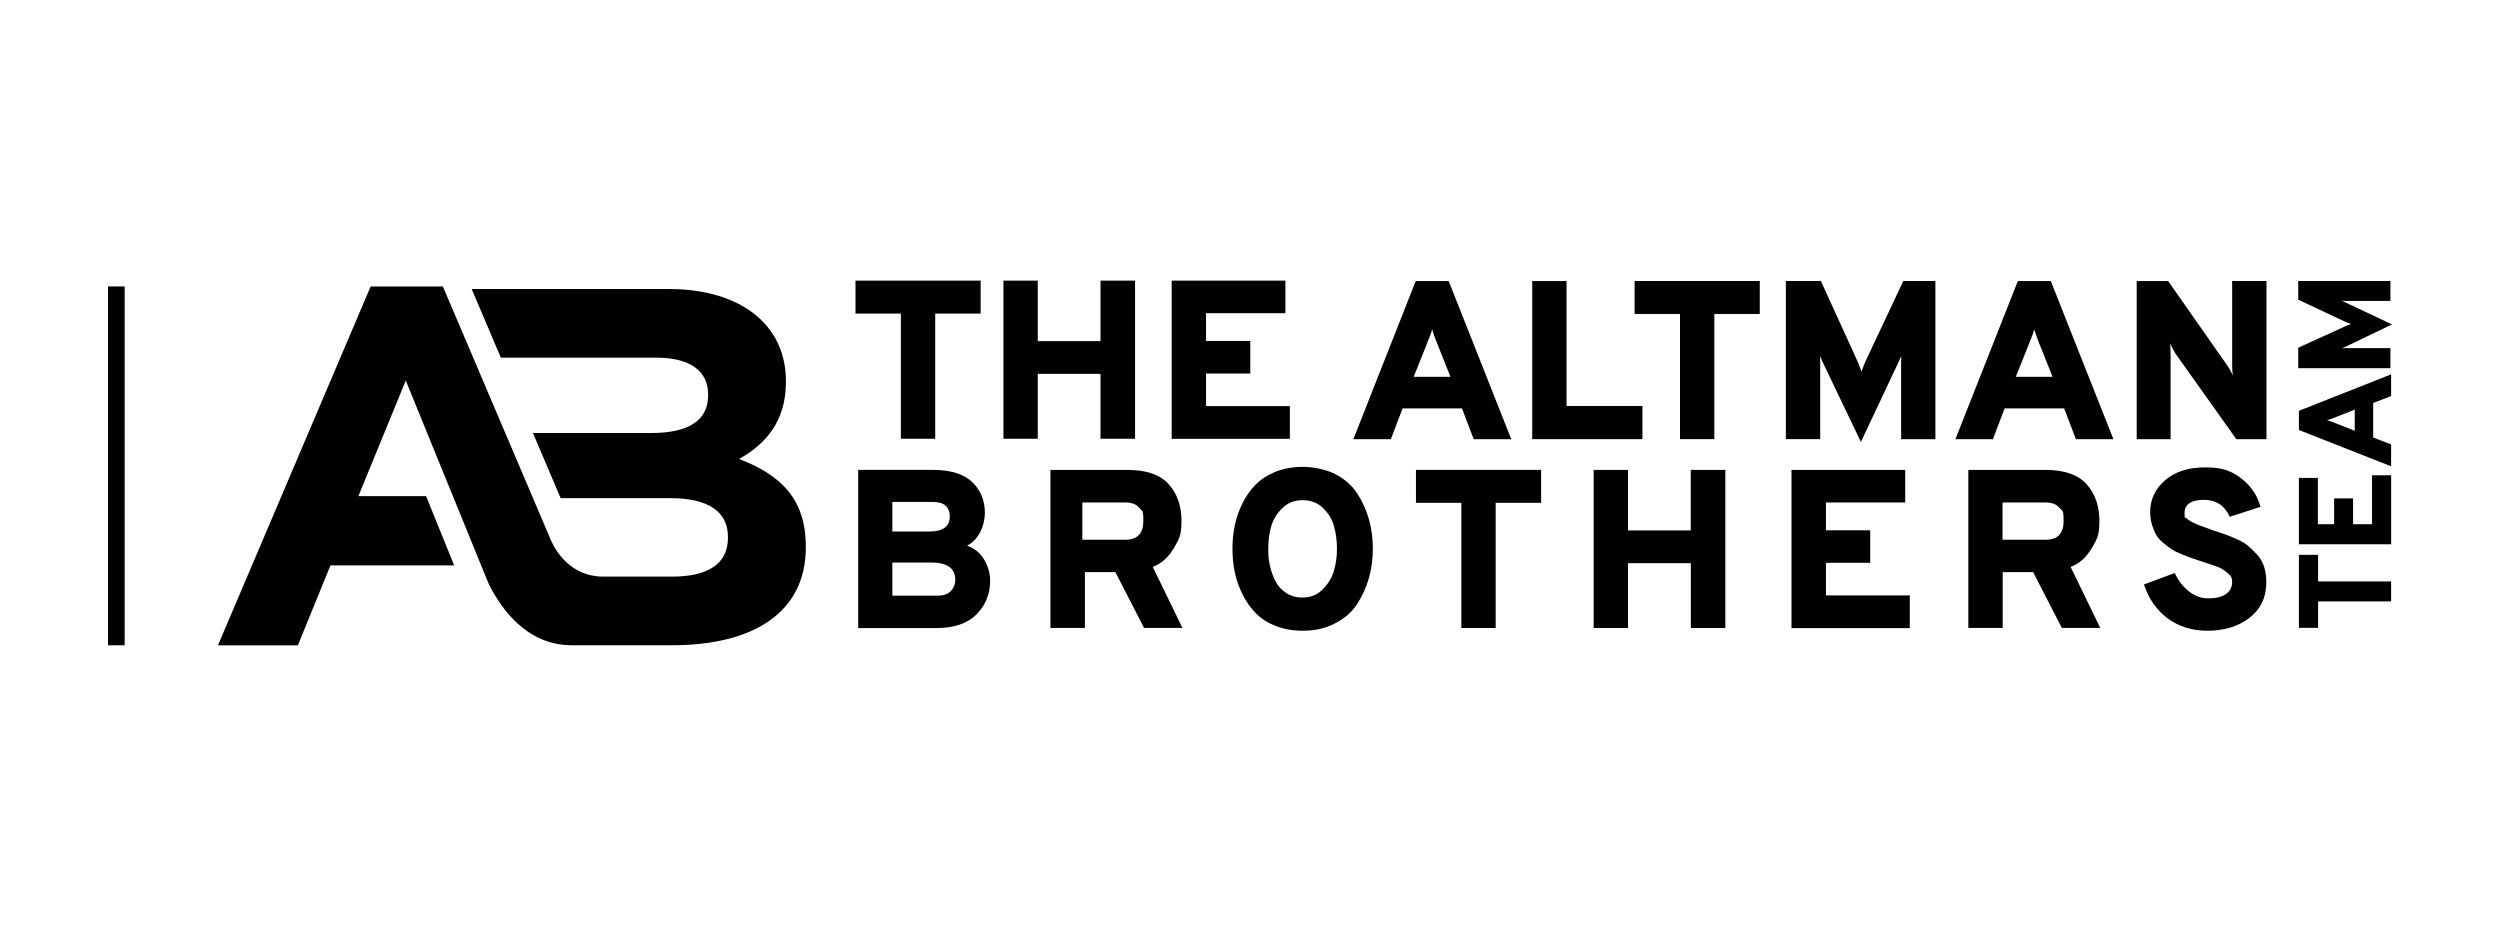
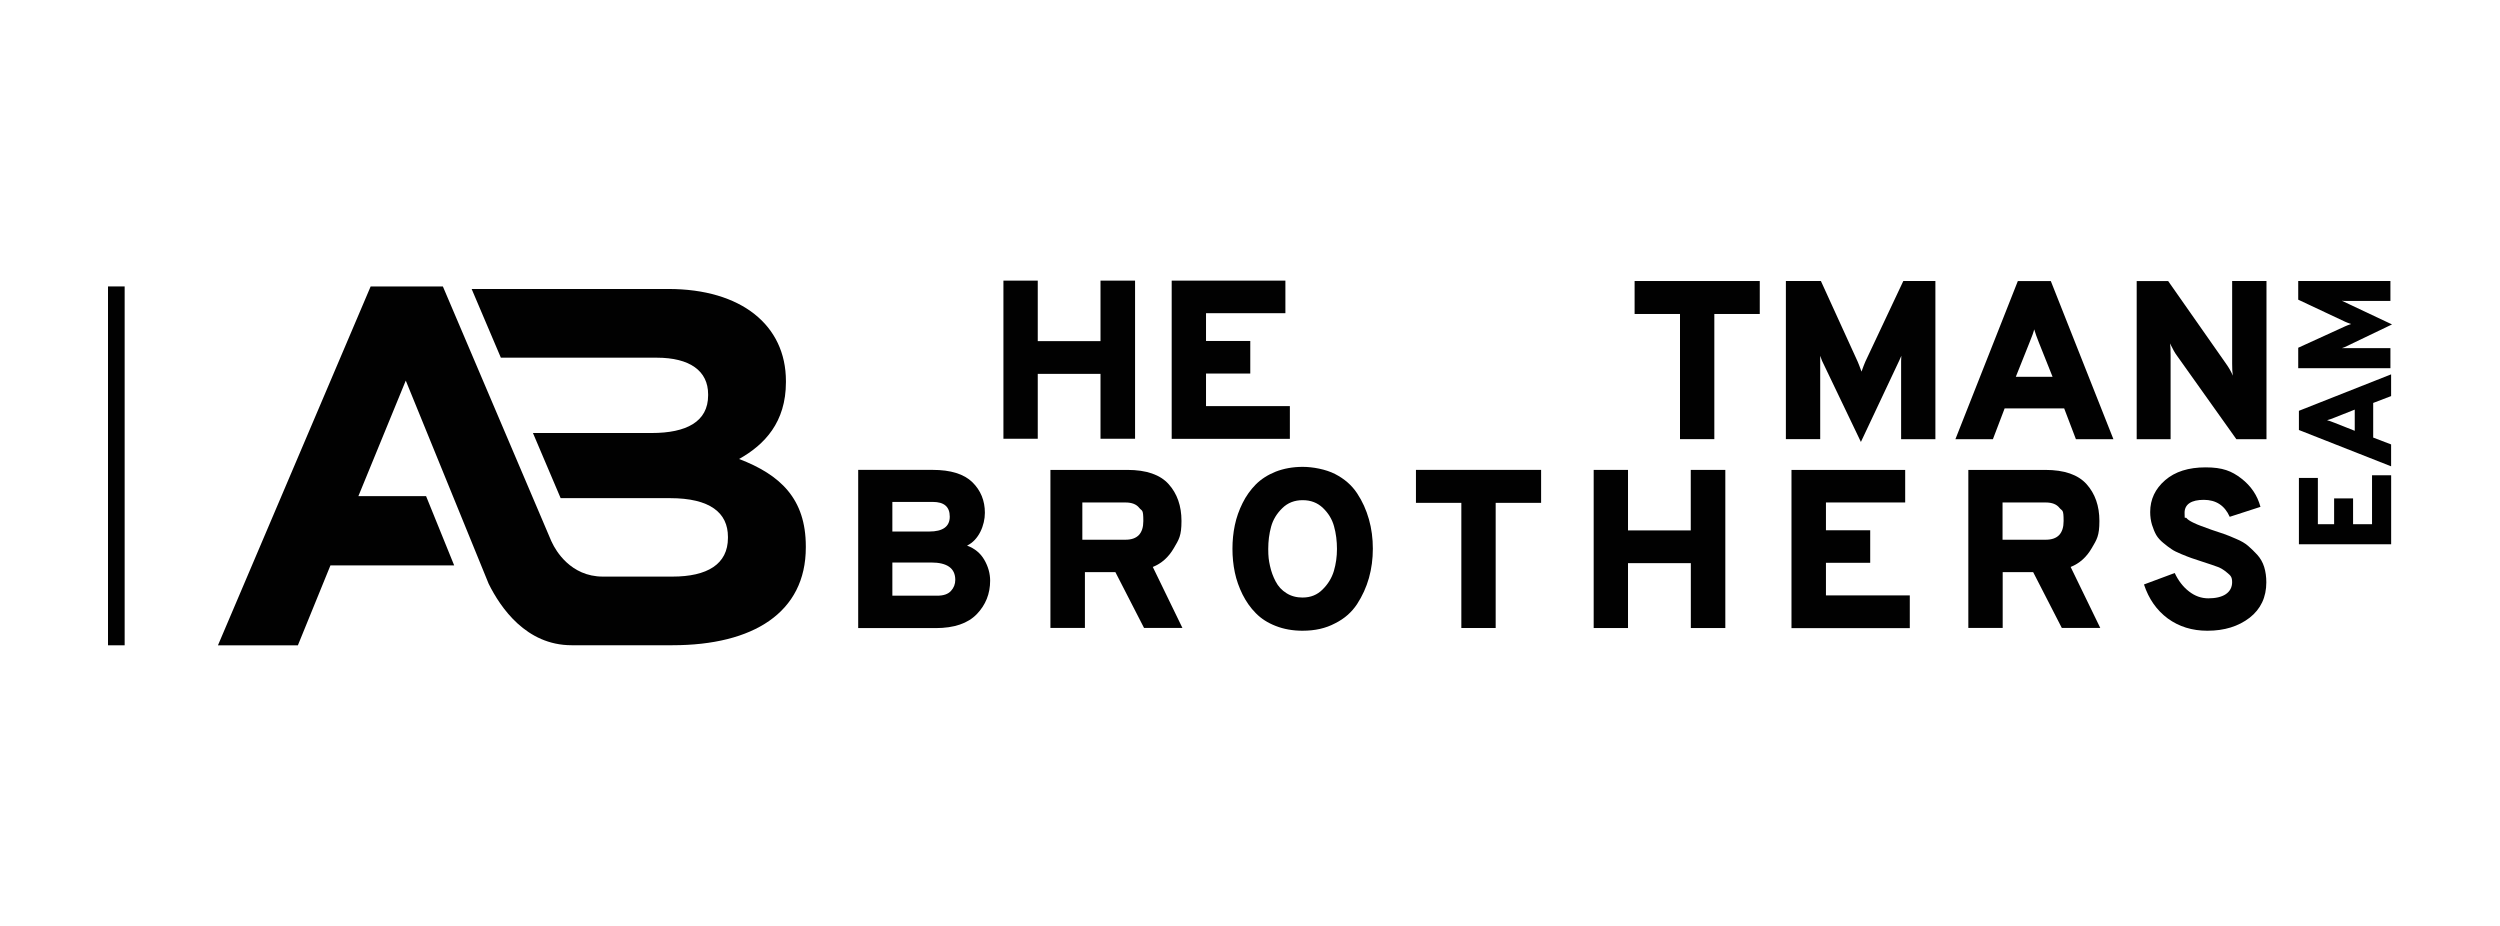
<svg xmlns="http://www.w3.org/2000/svg" id="Layer_1" data-name="Layer 1" viewBox="0 0 1080 400">
  <defs>
    <style>      .cls-1 {        fill: #010101;      }    </style>
  </defs>
  <path class="cls-1" d="M319.29,198.28c11.01-6.16,20.23-15.86,20.23-33.19v-.45c0-24.18-19.33-39.8-50.77-39.8h-85l12.62,29.68h67.32c14.31,0,22.22,5.71,22.22,15.82v.45c0,11.42-9.42,16.27-24.39,16.27h-51.29l11.97,28.14h47.23c17.37,0,25.04,6.36,25.04,16.72v.45c0,11.42-9.01,16.72-23.94,16.72h-30.1c-13.97,0-20.4-11.39-21.91-14.62l-.07-.17c0-.1-.1-.17-.14-.24-.14-.24-.21-.45-.21-.45h0s-46.78-109.86-46.78-109.86h-31.2l-65.97,155.03h34.53l14.07-34.53h53.45l-12.14-29.93h-29.24l20.47-49.91,35.81,87.78c5.16,10.42,16.27,26.55,35.81,26.55h43.62c34.74,0,57.58-14.07,57.58-42.24v-.45c0-20.6-10.97-30.92-28.82-37.77h0Z" />
-   <path class="cls-1" d="M636.64,189.72l-5.06-13.28h-25.66l-5.06,13.28h-16.2l26.93-68.31h14.24l27.04,68.31h-16.24ZM626.6,162.78l-5.88-14.72c-.89-2.24-1.58-4.13-2.06-5.78-.24,1.1-.93,3.03-2.06,5.78l-5.88,14.72h15.89Z" />
-   <path class="cls-1" d="M661.92,189.72v-68.31h14.83v53.97h32.78v14.34h-47.61Z" />
  <path class="cls-1" d="M740.59,135.64v54.07h-14.83v-54.07h-19.61v-14.24h54.07v14.24h-19.64Z" />
  <path class="cls-1" d="M836.11,189.72h-14.83v-33.85c0-.65.03-1.34.1-2.17-.31.76-.62,1.41-.86,1.96l-16.61,35.26-16.79-35.05c-.21-.45-.45-1.17-.79-2.17v36.01h-14.83v-68.31h15.13l15.89,34.84c.45,1.03,1,2.48,1.65,4.3.65-1.82,1.2-3.27,1.65-4.3l16.41-34.84h13.86v68.31h0Z" />
  <path class="cls-1" d="M896.79,189.72l-5.06-13.28h-25.73l-5.06,13.28h-16.2l26.97-68.31h14.24l27.04,68.31h-16.2ZM886.71,162.78l-5.88-14.72c-.89-2.24-1.58-4.13-2.06-5.78-.24,1.1-.93,3.03-2.06,5.78l-5.88,14.72h15.89Z" />
-   <path class="cls-1" d="M979.1,189.72h-13l-25.76-36.22c-.65-.83-1.65-2.58-2.92-5.16.21,1.1.28,2.85.28,5.16v36.22h-14.65v-68.31h13.59l25.08,35.81c1.24,1.75,2.2,3.44,2.85,5.06-.21-1.34-.28-3.1-.28-5.16v-35.74h14.83v68.35h0Z" />
+   <path class="cls-1" d="M979.1,189.72h-13l-25.76-36.22c-.65-.83-1.65-2.58-2.92-5.16.21,1.1.28,2.85.28,5.16v36.22h-14.65v-68.31h13.59l25.08,35.81c1.24,1.75,2.2,3.44,2.85,5.06-.21-1.34-.28-3.1-.28-5.16v-35.74h14.83v68.35Z" />
  <g>
    <path class="cls-1" d="M370.71,202.99h32.2c7.81,0,13.52,1.79,17.13,5.3,3.61,3.54,5.43,7.95,5.43,13.24s-2.58,11.73-7.7,14.17c3.34,1.24,5.81,3.3,7.46,6.16,1.65,2.85,2.51,5.88,2.51,8.98,0,5.68-1.93,10.49-5.78,14.48-3.85,3.99-9.77,6.02-17.75,6.02h-33.47v-68.35h-.03ZM401.43,229.62c5.92,0,8.87-2.17,8.87-6.43s-2.44-6.36-7.33-6.36h-17.47v12.8h15.93ZM404.87,257.34c2.75,0,4.71-.69,5.95-2.06,1.24-1.34,1.86-2.96,1.86-4.78,0-4.99-3.47-7.5-10.46-7.5h-16.72v14.34h19.37,0Z" />
    <path class="cls-1" d="M453.78,271.31v-68.31h33.26c8.19,0,14.14,2.06,17.82,6.16,3.68,4.09,5.54,9.42,5.54,15.89s-1.1,7.98-3.34,11.8c-2.24,3.85-5.23,6.54-9.05,8.08l12.8,26.35h-16.58l-12.38-24.11h-13.17v24.11h-14.89v.03ZM467.58,233.16h18.64c5.13,0,7.7-2.72,7.7-8.08s-.58-4.16-1.79-5.71c-1.2-1.51-3.16-2.3-5.92-2.3h-18.64v16.1h0Z" />
    <path class="cls-1" d="M562.79,272.48c-4.3,0-8.19-.69-11.66-2.06-3.47-1.34-6.36-3.2-8.63-5.54-2.3-2.3-4.16-4.99-5.71-8.05-1.51-3.06-2.65-6.23-3.34-9.53s-1.03-6.67-1.03-10.22.34-6.91,1.03-10.22,1.82-6.47,3.34-9.53c1.51-3.06,3.44-5.74,5.71-8.05,2.3-2.3,5.13-4.13,8.63-5.54,3.47-1.34,7.36-2.06,11.66-2.06s9.94,1.03,13.97,3.1,7.19,4.82,9.49,8.29,3.99,7.22,5.13,11.28c1.14,4.02,1.69,8.26,1.69,12.66s-.55,8.63-1.69,12.69c-1.14,4.02-2.85,7.77-5.13,11.28-2.3,3.47-5.4,6.26-9.49,8.29-4.06,2.17-8.7,3.2-13.97,3.2h0ZM562.79,258.13c3.37,0,6.26-1.14,8.56-3.47,2.34-2.3,3.96-4.95,4.88-7.98.89-3.03,1.34-6.19,1.34-9.53s-.41-6.78-1.27-9.8c-.83-3.03-2.44-5.68-4.78-7.91-2.37-2.27-5.26-3.37-8.77-3.37s-6.47,1.14-8.81,3.47c-2.37,2.3-3.99,4.95-4.82,7.98-.83,3.03-1.24,6.23-1.24,9.63s.24,4.95.76,7.33,1.31,4.57,2.44,6.71c1.1,2.13,2.68,3.82,4.68,5.06,2,1.27,4.33,1.89,7.02,1.89Z" />
    <path class="cls-1" d="M646.13,217.23v54.07h-14.83v-54.07h-19.61v-14.24h54.07v14.24h-19.64Z" />
    <path class="cls-1" d="M730.44,271.31v-28.03h-27.14v28.03h-14.83v-68.31h14.83v26.14h27.11v-26.14h14.93v68.31h-14.89Z" />
    <path class="cls-1" d="M773.92,271.31v-68.31h49.12v14.07h-34.23v12h19.12v14.07h-19.12v14.07h36.22v14.14h-51.11v-.03Z" />
    <path class="cls-1" d="M850.32,271.31v-68.31h33.26c8.19,0,14.14,2.06,17.82,6.16s5.54,9.42,5.54,15.89-1.1,7.98-3.34,11.8c-2.24,3.85-5.23,6.54-9.08,8.08l12.8,26.35h-16.61l-12.38-24.11h-13.17v24.11h-14.83v.03ZM865.14,233.16h18.64c5.13,0,7.7-2.72,7.7-8.08s-.58-4.16-1.82-5.71c-1.2-1.51-3.16-2.3-5.92-2.3h-18.64v16.1h.03Z" />
    <path class="cls-1" d="M953.61,272.48c-6.64,0-12.31-1.79-17.13-5.3-4.78-3.54-8.22-8.43-10.28-14.69l13.28-4.95c1.55,3.3,3.61,5.99,6.16,7.95,2.55,2,5.33,2.99,8.39,2.99s5.71-.58,7.5-1.79,2.75-2.96,2.75-5.19-.65-2.85-2.03-3.99c-1.31-1.17-2.75-2.06-4.2-2.61s-3.71-1.31-6.78-2.3c-2.03-.65-3.54-1.14-4.54-1.51-1-.34-2.48-.93-4.33-1.69-1.89-.79-3.34-1.48-4.3-2.17-.96-.65-2.17-1.51-3.51-2.65-1.34-1.1-2.41-2.27-3.1-3.47s-1.27-2.68-1.82-4.37c-.52-1.72-.79-3.58-.79-5.54,0-5.47,2.17-10.04,6.47-13.76,4.3-3.71,10.11-5.54,17.47-5.54s11.25,1.58,15.41,4.78,6.95,7.29,8.29,12.28l-13.28,4.3c-2.17-4.88-5.92-7.33-11.21-7.33s-8.29,1.86-8.29,5.57.24,1.58.79,2.27c.52.65,1.44,1.27,2.85,1.96,1.34.65,2.51,1.14,3.37,1.44.86.31,2.44.86,4.61,1.69,2.34.79,4.13,1.38,5.43,1.82,1.27.45,3.03,1.14,5.19,2.1,2.24.93,3.96,1.96,5.19,3.03,1.27,1.07,2.58,2.37,3.96,3.85,1.34,1.48,2.37,3.27,2.99,5.26.62,2.03.93,4.23.93,6.64,0,6.43-2.41,11.56-7.22,15.31-4.82,3.71-10.87,5.61-18.23,5.61h0Z" />
  </g>
-   <path class="cls-1" d="M1001.42,251.18h31.54v8.63h-31.54v11.42h-8.29v-31.54h8.29v11.49h0Z" />
  <path class="cls-1" d="M1032.96,235.12h-39.83v-28.65h8.19v19.98h7.02v-11.14h8.19v11.14h8.19v-21.12h8.26v29.79h0Z" />
  <path class="cls-1" d="M1032.96,171.11l-7.74,2.96v14.96l7.74,2.96v9.46l-39.83-15.69v-8.29l39.83-15.75v9.39h0ZM1017.25,176.95l-8.6,3.41c-1.27.52-2.41.93-3.37,1.17.65.14,1.79.55,3.37,1.17l8.6,3.41v-9.15h0Z" />
  <path class="cls-1" d="M1032.66,121.37v8.63h-19.78c-.38,0-.79-.03-1.24-.07.45.17.83.34,1.14.52l20.57,9.7-20.43,9.8c-.28.1-.69.28-1.24.45h20.98v8.67h-39.83v-8.84l20.33-9.29c.58-.28,1.44-.58,2.51-.96-1.07-.38-1.93-.69-2.51-.96l-20.33-9.56v-8.08h39.83Z" />
  <g>
-     <path class="cls-1" d="M404.01,135.47v54.07h-14.83v-54.07h-19.61v-14.24h54.07v14.24h-19.64Z" />
    <path class="cls-1" d="M475.42,189.54v-28.03h-27.11v28.03h-14.83v-68.31h14.83v26.14h27.11v-26.14h14.93v68.31h-14.93Z" />
    <path class="cls-1" d="M506.17,189.54v-68.31h49.12v14.07h-34.29v12h19.12v14.07h-19.12v14.07h36.22v14.14h-51.05v-.03Z" />
  </g>
  <rect class="cls-1" x="46.66" y="123.74" width="7.19" height="155.03" />
</svg>